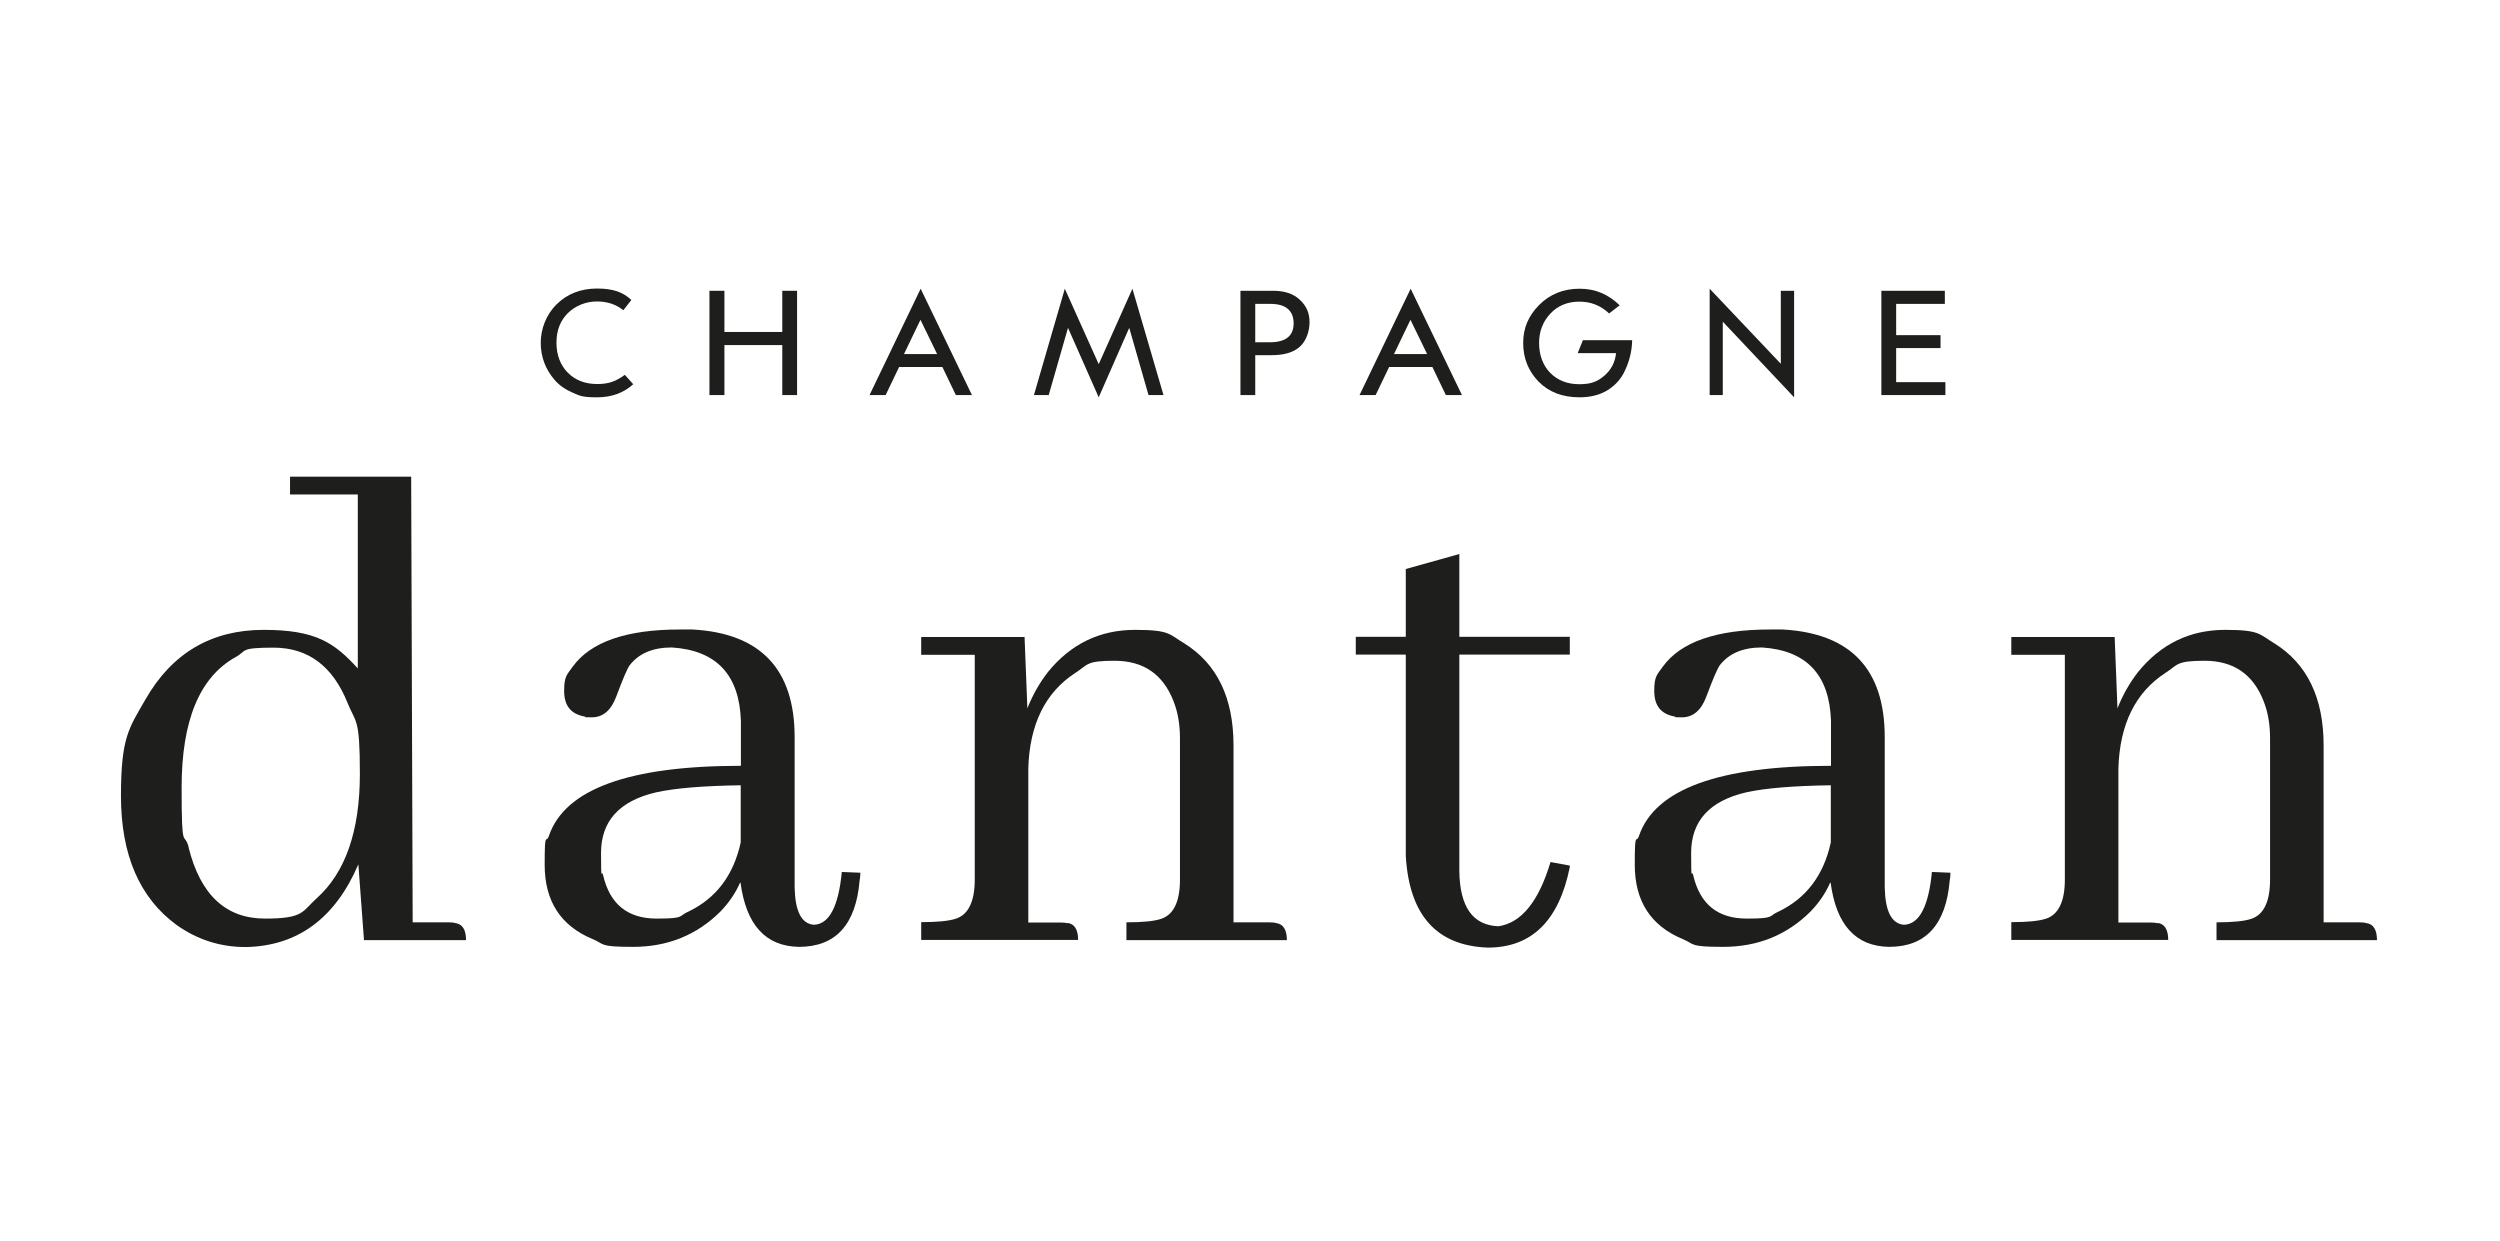
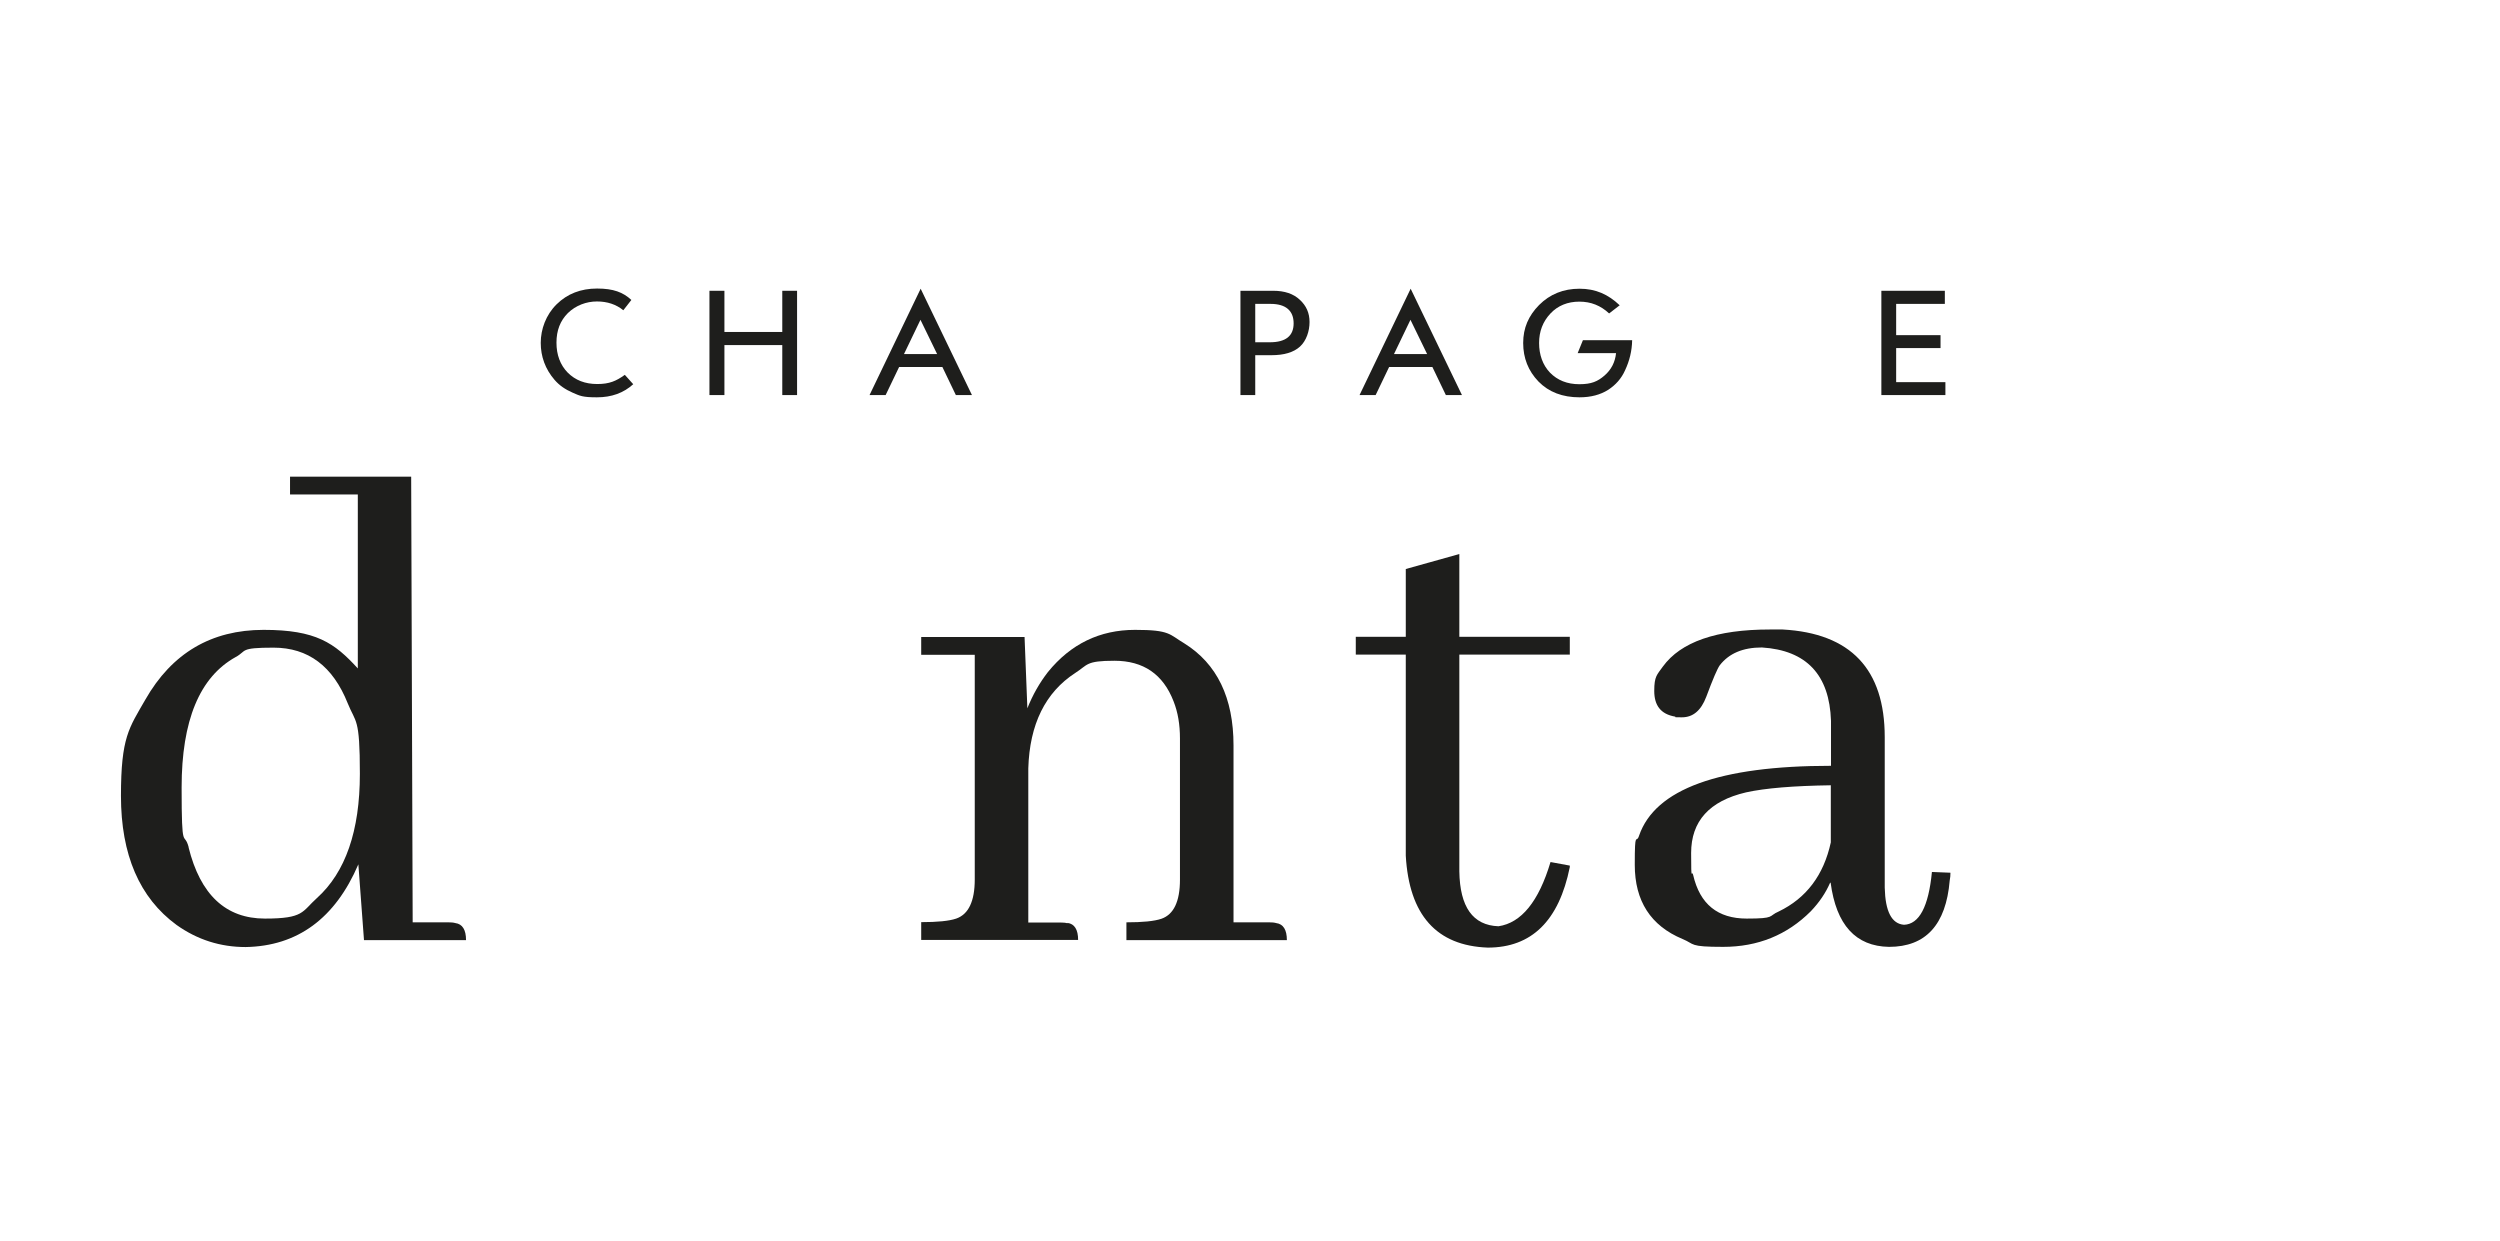
<svg xmlns="http://www.w3.org/2000/svg" id="Calque_1" version="1.1" viewBox="0 0 1335.2 662.6">
  <defs>
    <style>
      .st0 {
        fill: none;
      }

      .st1 {
        fill: #1e1e1c;
      }

      .st2 {
        clip-path: url(#clippath);
      }
    </style>
    <clipPath id="clippath">
      <rect class="st0" x="-183" y="-90.8" width="1701.2" height="844.2" />
    </clipPath>
  </defs>
  <g class="st2">
    <path class="st1" d="M191.4,461.6c-12.4,28.9-32.5,43.7-60.2,44.2-13.5,0-25.8-3.9-36.9-11.8-19.8-14.5-29.7-37.5-29.7-68.9s4.3-36.2,13-51.4c14.2-24.9,35.3-37.3,63.2-37.3s37.8,6.9,50.3,20.6v-92.9h-36.2v-9.5h64.7l.8,238h19c1.5,0,2.8.1,3.8.4,3.8.5,5.7,3.6,5.7,9.1h-54.5l-3-40.4ZM100.7,452.5c6.3,25.4,19.9,38.1,40.8,38.1s19.7-3.7,27.8-11c15.2-13.7,22.9-35.8,22.9-66.3s-2.2-27-6.5-37.7c-7.9-19.8-21.1-29.7-39.6-29.7s-14.1,1.7-20.2,5c-19.3,10.7-28.9,33.9-28.9,69.7s1.3,22.6,3.8,32" />
-     <path class="st1" d="M395.2,471.5c-2.3,5.3-5.7,10.4-10.3,15.2-12.7,12.7-28.3,19-46.8,19s-14.9-1.4-21.7-4.2c-17-7.1-25.5-20.3-25.5-39.6s.8-10.8,2.3-15.6c8.6-24.9,42.8-37.3,102.5-37.3v-24c-.8-24.6-13.1-37.7-36.9-39.2-10.2,0-17.6,3.2-22.5,9.5-1.3,1.8-3.7,7.4-7.2,16.8-2.8,7.4-7.1,11-13,11s-2.5-.1-3.8-.4c-7.4-1.3-11-5.8-11-13.7s1.5-8.6,4.6-13c9.6-13.2,28.7-19.8,57.1-19.8h6.9c36.3,2,54.5,21.2,54.5,57.5v80.4c.3,12.7,3.7,19.3,10.3,19.8,8.1-.3,13.1-9.6,14.9-28.2l9.9.4c0,1.3-.1,2.7-.4,4.2-2,23.6-12.8,35.4-32.4,35.4-17.8-.3-28.2-11.7-31.2-34.3M367.8,486.8c14.7-7.1,24-19.4,27.8-36.9v-30.5c-19.8.3-34.9,1.5-45.3,3.8-19.6,4.6-29.3,15.4-29.3,32.4s.4,8.3,1.1,11.8c3.6,15.5,13.1,23.2,28.6,23.2s11.3-1.3,17.1-3.8" />
    <path class="st1" d="M570.1,492.9c3.8.5,5.7,3.6,5.7,9.1h-83.8v-9.5c8.6,0,14.9-.6,18.7-1.9,6.6-2.3,9.9-9.3,9.9-20.9v-120h-28.6v-9.5h55.2l1.5,38.1c2.8-7.1,6.5-13.6,11-19.4,12.2-15,27.7-22.5,46.5-22.5s18.2,2.4,26.3,7.2c17.5,10.9,26.3,29.1,26.3,54.5v94.5h19c1.5,0,2.8.1,3.8.4,3.8.5,5.7,3.6,5.7,9.1h-85.7v-9.5c8.6,0,14.9-.6,18.7-1.9,6.6-2.3,9.9-9.3,9.9-20.9v-75.4c0-7.4-1.1-14-3.4-19.8-5.6-14.5-16.1-21.7-31.6-21.7s-14.1,2.2-20.9,6.5c-16,10.4-24.4,27.4-25.1,51v82.3h17.1c1.5,0,2.8.1,3.8.4" />
    <path class="st1" d="M724.1,340.1h26.7v-36.2l28.6-8v44.2h59v9.5h-59v115.8c.3,19,7.2,28.8,20.9,29.3,12.2-1.8,21.5-13.2,27.8-34.3l10.3,1.9v.8c-5.8,28.7-20.4,43-43.8,43-27.4-1-42-17.4-43.8-49.1v-107.4h-26.7v-9.5Z" />
    <path class="st1" d="M977.4,471.5c-2.3,5.3-5.7,10.4-10.3,15.2-12.7,12.7-28.3,19-46.8,19s-14.9-1.4-21.7-4.2c-17-7.1-25.5-20.3-25.5-39.6s.8-10.8,2.3-15.6c8.6-24.9,42.8-37.3,102.5-37.3v-24c-.8-24.6-13.1-37.7-36.9-39.2-10.2,0-17.6,3.2-22.5,9.5-1.3,1.8-3.7,7.4-7.2,16.8-2.8,7.4-7.1,11-13,11s-2.5-.1-3.8-.4c-7.4-1.3-11-5.8-11-13.7s1.5-8.6,4.6-13c9.6-13.2,28.7-19.8,57.1-19.8h6.9c36.3,2,54.5,21.2,54.5,57.5v80.4c.3,12.7,3.7,19.3,10.3,19.8,8.1-.3,13.1-9.6,14.9-28.2l9.9.4c0,1.3-.1,2.7-.4,4.2-2,23.6-12.8,35.4-32.4,35.4-17.8-.3-28.2-11.7-31.2-34.3M950,486.8c14.7-7.1,24-19.4,27.8-36.9v-30.5c-19.8.3-34.9,1.5-45.3,3.8-19.6,4.6-29.3,15.4-29.3,32.4s.4,8.3,1.1,11.8c3.6,15.5,13.1,23.2,28.6,23.2s11.3-1.3,17.1-3.8" />
-     <path class="st1" d="M1152.3,492.9c3.8.5,5.7,3.6,5.7,9.1h-83.8v-9.5c8.6,0,14.9-.6,18.7-1.9,6.6-2.3,9.9-9.3,9.9-20.9v-120h-28.6v-9.5h55.2l1.5,38.1c2.8-7.1,6.5-13.6,11-19.4,12.2-15,27.7-22.5,46.5-22.5s18.2,2.4,26.3,7.2c17.5,10.9,26.3,29.1,26.3,54.5v94.5h19c1.5,0,2.8.1,3.8.4,3.8.5,5.7,3.6,5.7,9.1h-85.7v-9.5c8.6,0,14.9-.6,18.7-1.9,6.6-2.3,9.9-9.3,9.9-20.9v-75.4c0-7.4-1.1-14-3.4-19.8-5.6-14.5-16.1-21.7-31.6-21.7s-14.1,2.2-20.9,6.5c-16,10.4-24.4,27.4-25.1,51v82.3h17.1c1.5,0,2.8.1,3.8.4" />
    <path class="st1" d="M333.8,200.3l4.4,4.9c-5.2,4.7-11.6,7-19.4,7s-9.1-.8-13-2.5c-3.9-1.7-7.1-3.9-9.6-6.8-5-5.8-7.4-12.5-7.4-19.8s2.8-15,8.5-20.6c5.7-5.6,12.9-8.4,21.6-8.4s13.9,2,18.3,6.1l-4.3,5.5c-3.8-3.1-8.5-4.7-14.1-4.7s-11.3,2.1-15.5,6.2c-4.1,4.1-6.1,9.3-6.1,15.8s2,11.9,6,16c4.1,4.1,9.3,6.1,15.8,6.1s10.1-1.6,14.7-4.9" />
    <polygon class="st1" points="417.8 184.3 386.9 184.3 386.9 211 378.9 211 378.9 155.3 386.9 155.3 386.9 177.3 417.8 177.3 417.8 155.3 425.7 155.3 425.7 211 417.8 211 417.8 184.3" />
    <path class="st1" d="M503.3,196h-23.1l-7.2,15h-8.6l27.3-56.8,27.4,56.8h-8.6l-7.2-15ZM491.6,170.8l-8.8,18.3h17.7l-8.9-18.3Z" />
-     <polygon class="st1" points="568.7 154.2 586.8 194.5 604.8 154.2 621.4 211 613.4 211 603.1 175.1 586.8 212.2 570.4 175.1 560.1 211 552.2 211 568.7 154.2" />
    <path class="st1" d="M679,189.7h-8.6v21.3h-7.9v-55.7h17.5c6.1,0,10.8,1.6,14.2,4.8,3.5,3.2,5.2,7.1,5.2,11.9s-1.7,10-5.1,13.1c-3.4,3.1-8.5,4.6-15.2,4.6M670.4,162.3v20.5h7.8c8.5,0,12.7-3.4,12.7-10.1s-4.1-10.4-12.3-10.4h-8.2Z" />
-     <path class="st1" d="M765,196h-23.1l-7.2,15h-8.6l27.3-56.8,27.4,56.8h-8.6l-7.2-15ZM753.3,170.8l-8.8,18.3h17.7l-8.9-18.3Z" />
+     <path class="st1" d="M765,196h-23.1l-7.2,15h-8.6l27.3-56.8,27.4,56.8h-8.6l-7.2-15ZM753.3,170.8l-8.8,18.3h17.7l-8.9-18.3" />
    <path class="st1" d="M865.1,163l-5.7,4.4c-4.5-4.2-9.7-6.3-15.9-6.3s-11.5,2.1-15.5,6.4c-4,4.3-6,9.5-6,15.7s1.9,11.7,5.8,15.8c4,4.1,9.2,6.2,15.7,6.2s9.8-1.5,13.4-4.6c3.6-3.1,5.7-7.1,6.2-12h-20.5l2.8-6.9h26.3c-.1,5.7-1.4,11-3.8,16.1-1.9,4.3-5,7.8-9,10.4-4.1,2.6-9.2,4-15.3,4-9.1,0-16.4-2.8-21.9-8.4-5.5-5.7-8.2-12.6-8.2-20.6s2.8-14.5,8.5-20.3c5.8-5.8,13-8.7,21.6-8.7s15.3,3,21.5,8.9" />
-     <polygon class="st1" points="958.2 212.2 920.1 171.8 920.1 211 913.1 211 913.1 154.2 951.1 194.3 951.1 155.3 958.2 155.3 958.2 212.2" />
    <polygon class="st1" points="1012.7 179 1036.4 179 1036.4 185.9 1012.7 185.9 1012.7 204.1 1039 204.1 1039 211 1004.8 211 1004.8 155.3 1038.7 155.3 1038.7 162.3 1012.7 162.3 1012.7 179" />
  </g>
</svg>